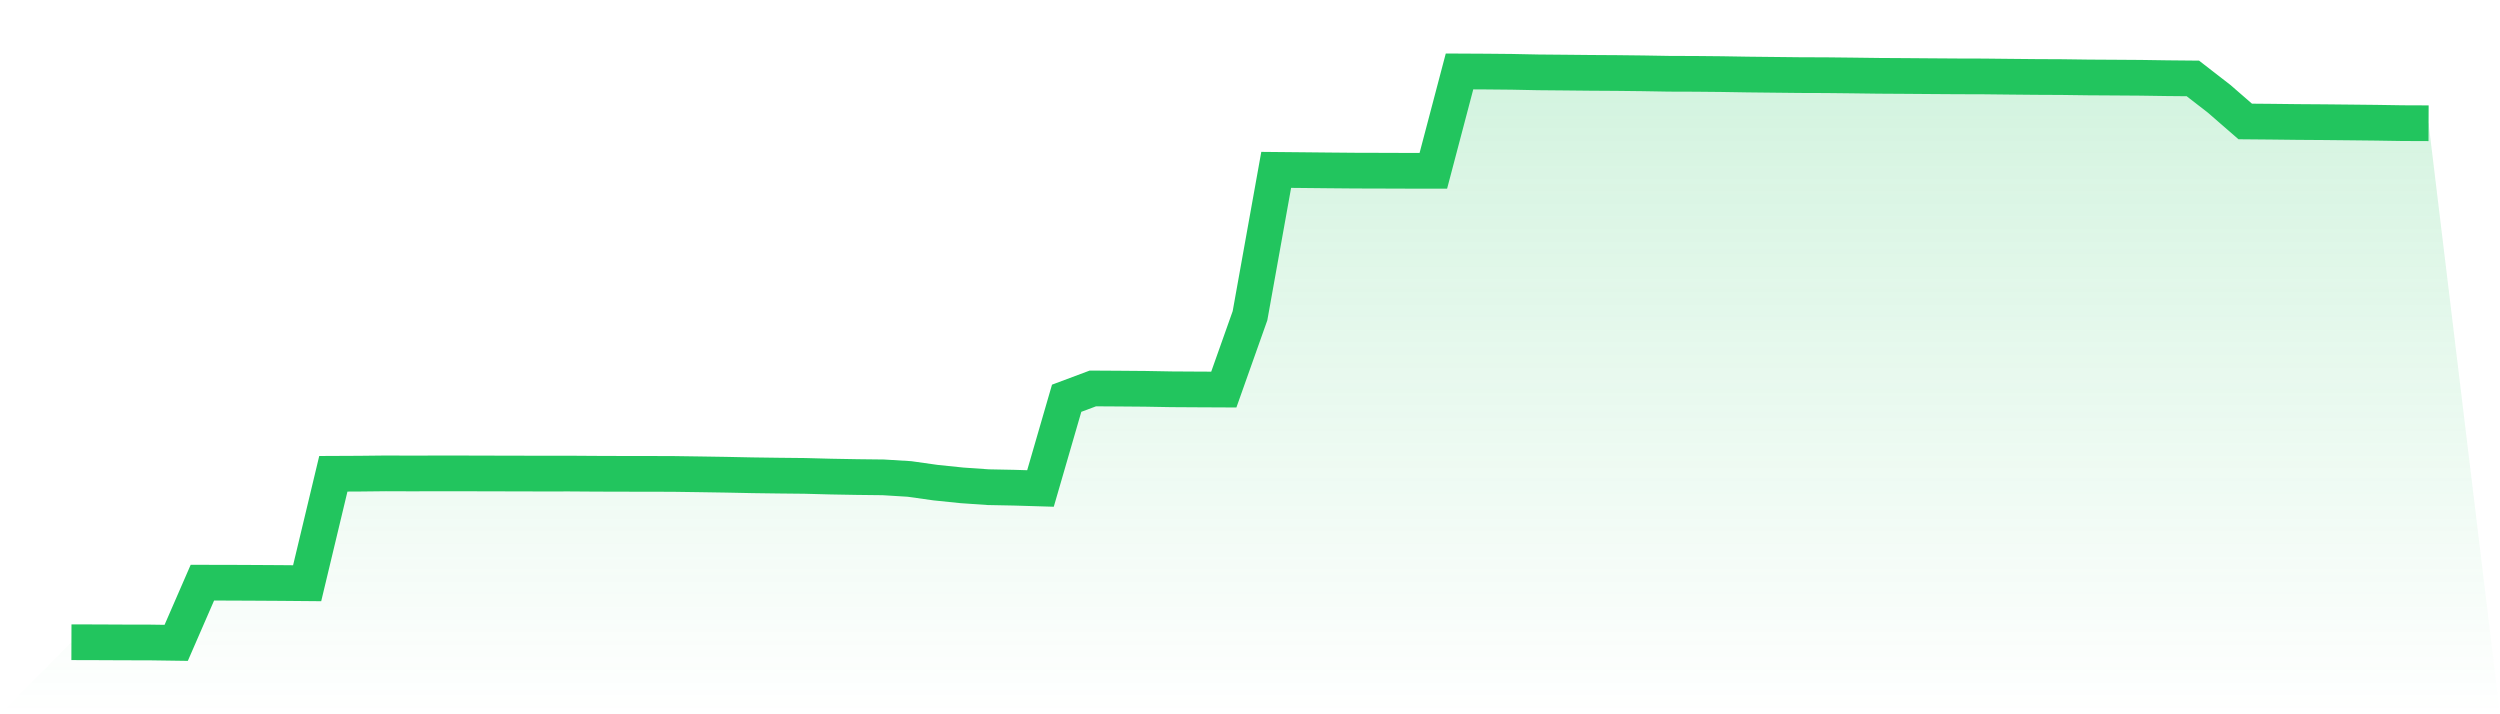
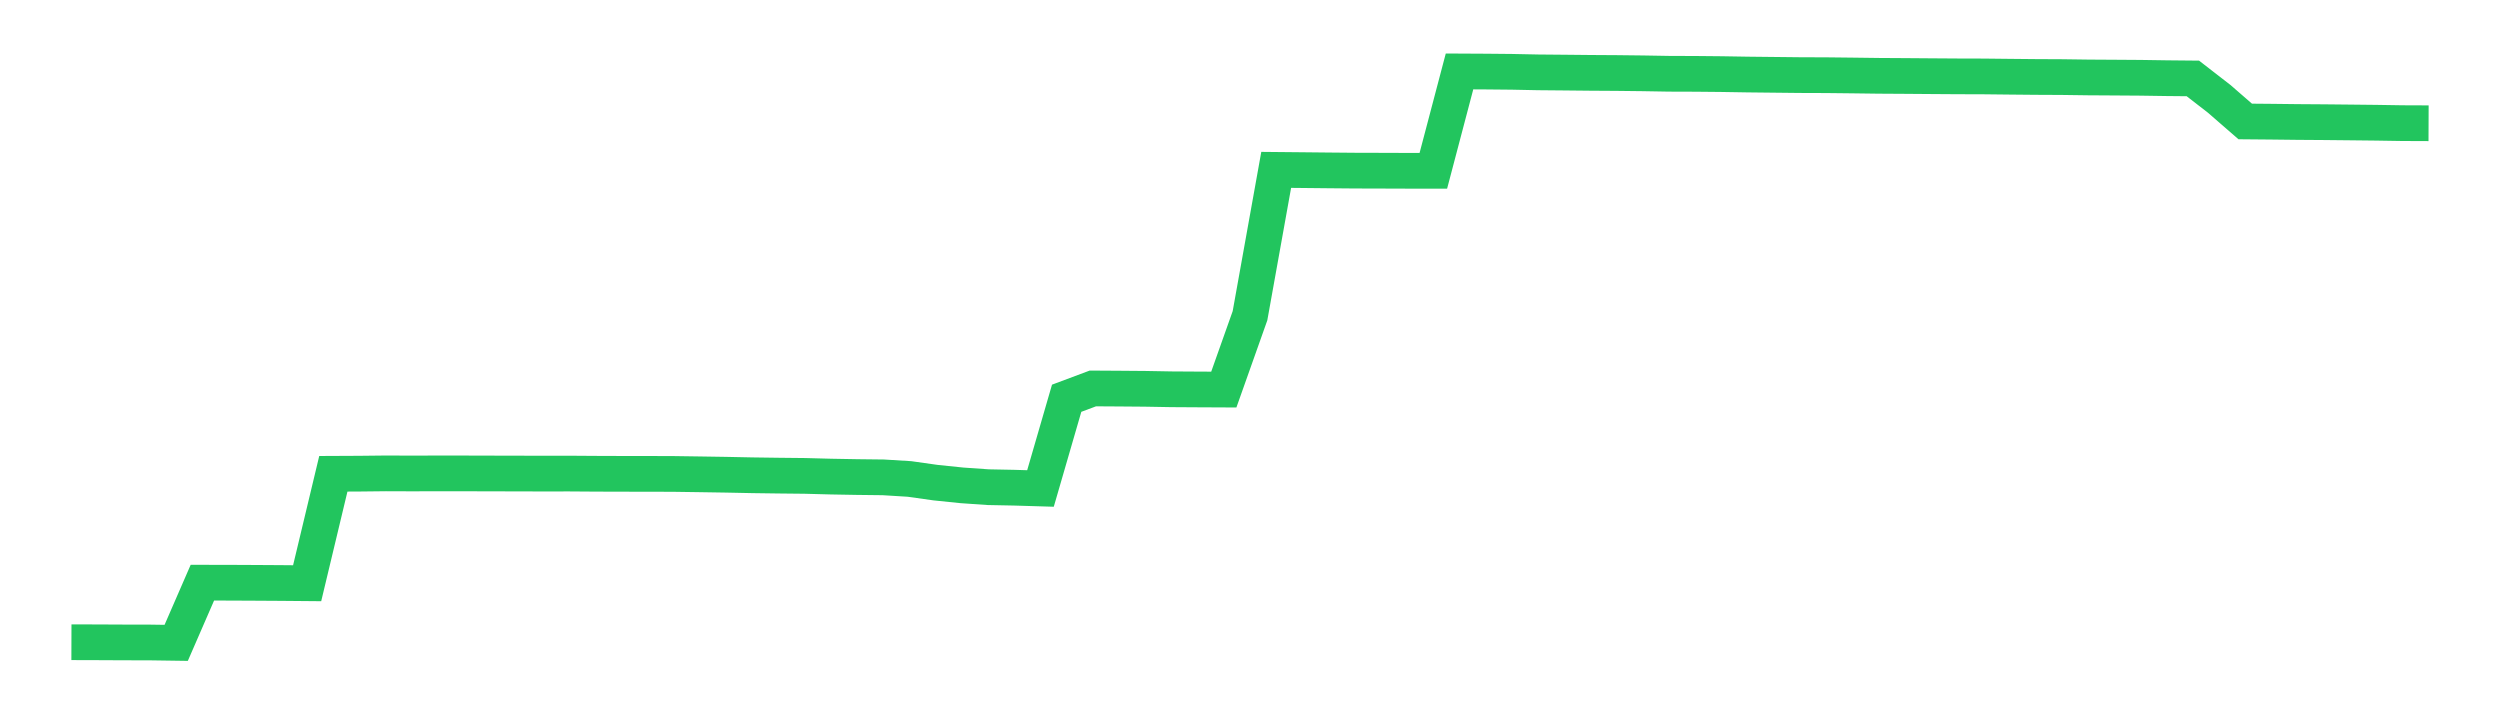
<svg xmlns="http://www.w3.org/2000/svg" viewBox="0 0 140 40">
  <defs>
    <linearGradient id="gradient" x1="0" x2="0" y1="0" y2="1">
      <stop offset="0%" stop-color="#22c55e" stop-opacity="0.2" />
      <stop offset="100%" stop-color="#22c55e" stop-opacity="0" />
    </linearGradient>
  </defs>
-   <path d="M4,35.965 L4,35.965 L5.467,35.969 L6.933,35.976 L8.4,35.979 L9.867,36 L11.333,32.63 L12.8,32.632 L14.267,32.639 L15.733,32.648 L17.2,32.661 L18.667,26.532 L20.133,26.525 L21.6,26.509 L23.067,26.514 L24.533,26.51 L26,26.511 L27.467,26.515 L28.933,26.518 L30.4,26.522 L31.867,26.52 L33.333,26.53 L34.8,26.535 L36.267,26.536 L37.733,26.541 L39.2,26.562 L40.667,26.585 L42.133,26.615 L43.6,26.635 L45.067,26.65 L46.533,26.689 L48,26.715 L49.467,26.732 L50.933,26.822 L52.4,27.029 L53.867,27.18 L55.333,27.282 L56.8,27.311 L58.267,27.355 L59.733,22.302 L61.2,21.753 L62.667,21.762 L64.133,21.774 L65.6,21.8 L67.067,21.809 L68.533,21.816 L70,17.68 L71.467,9.513 L72.933,9.527 L74.4,9.542 L75.867,9.555 L77.333,9.559 L78.8,9.564 L80.267,9.564 L81.733,4 L83.2,4.008 L84.667,4.022 L86.133,4.052 L87.6,4.065 L89.067,4.08 L90.533,4.089 L92,4.106 L93.467,4.131 L94.933,4.136 L96.4,4.15 L97.867,4.174 L99.333,4.19 L100.8,4.206 L102.267,4.211 L103.733,4.227 L105.2,4.246 L106.667,4.255 L108.133,4.266 L109.6,4.276 L111.067,4.28 L112.533,4.296 L114,4.31 L115.467,4.317 L116.933,4.337 L118.4,4.346 L119.867,4.356 L121.333,4.378 L122.8,4.392 L124.267,5.529 L125.733,6.802 L127.2,6.815 L128.667,6.832 L130.133,6.842 L131.6,6.857 L133.067,6.873 L134.533,6.896 L136,6.902 L140,40 L0,40 z" fill="url(#gradient)" />
  <path d="M4,35.965 L4,35.965 L5.467,35.969 L6.933,35.976 L8.4,35.979 L9.867,36 L11.333,32.63 L12.8,32.632 L14.267,32.639 L15.733,32.648 L17.2,32.661 L18.667,26.532 L20.133,26.525 L21.6,26.509 L23.067,26.514 L24.533,26.51 L26,26.511 L27.467,26.515 L28.933,26.518 L30.4,26.522 L31.867,26.52 L33.333,26.53 L34.8,26.535 L36.267,26.536 L37.733,26.541 L39.2,26.562 L40.667,26.585 L42.133,26.615 L43.6,26.635 L45.067,26.65 L46.533,26.689 L48,26.715 L49.467,26.732 L50.933,26.822 L52.4,27.029 L53.867,27.18 L55.333,27.282 L56.8,27.311 L58.267,27.355 L59.733,22.302 L61.2,21.753 L62.667,21.762 L64.133,21.774 L65.6,21.8 L67.067,21.809 L68.533,21.816 L70,17.68 L71.467,9.513 L72.933,9.527 L74.4,9.542 L75.867,9.555 L77.333,9.559 L78.8,9.564 L80.267,9.564 L81.733,4 L83.2,4.008 L84.667,4.022 L86.133,4.052 L87.6,4.065 L89.067,4.08 L90.533,4.089 L92,4.106 L93.467,4.131 L94.933,4.136 L96.4,4.15 L97.867,4.174 L99.333,4.19 L100.8,4.206 L102.267,4.211 L103.733,4.227 L105.2,4.246 L106.667,4.255 L108.133,4.266 L109.6,4.276 L111.067,4.28 L112.533,4.296 L114,4.31 L115.467,4.317 L116.933,4.337 L118.4,4.346 L119.867,4.356 L121.333,4.378 L122.8,4.392 L124.267,5.529 L125.733,6.802 L127.2,6.815 L128.667,6.832 L130.133,6.842 L131.6,6.857 L133.067,6.873 L134.533,6.896 L136,6.902" fill="none" stroke="#22c55e" stroke-width="2" />
</svg>